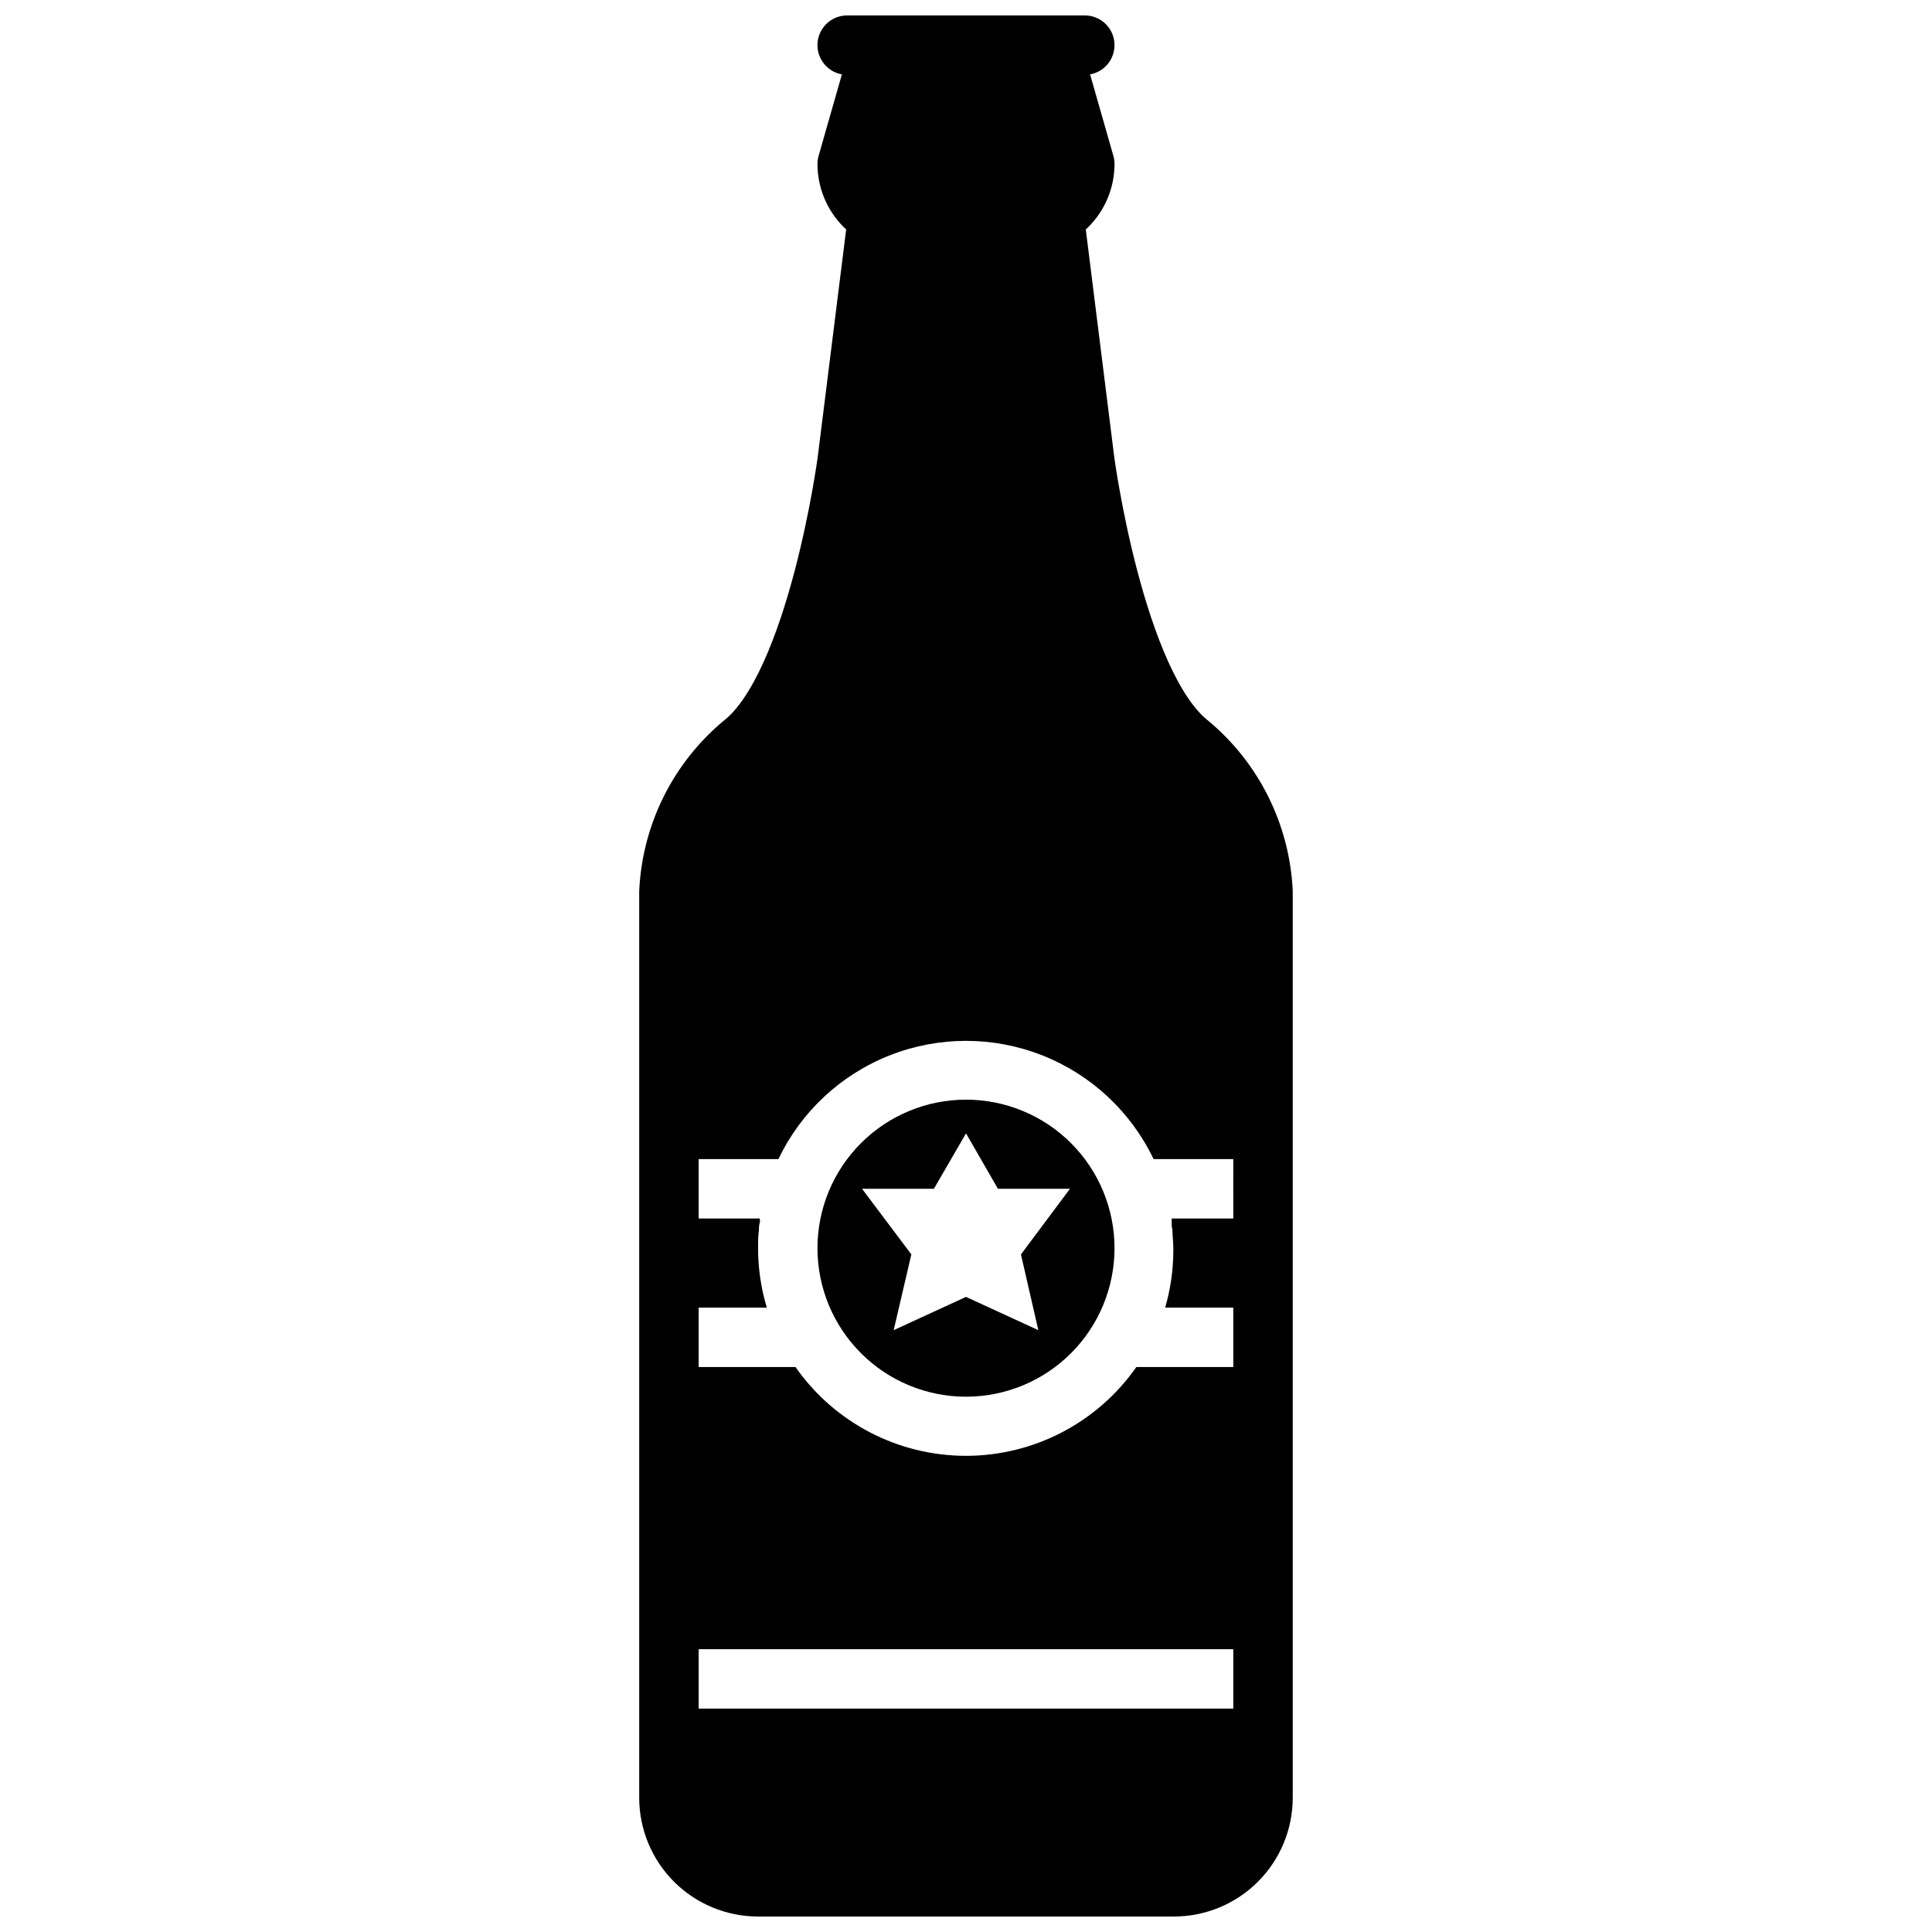
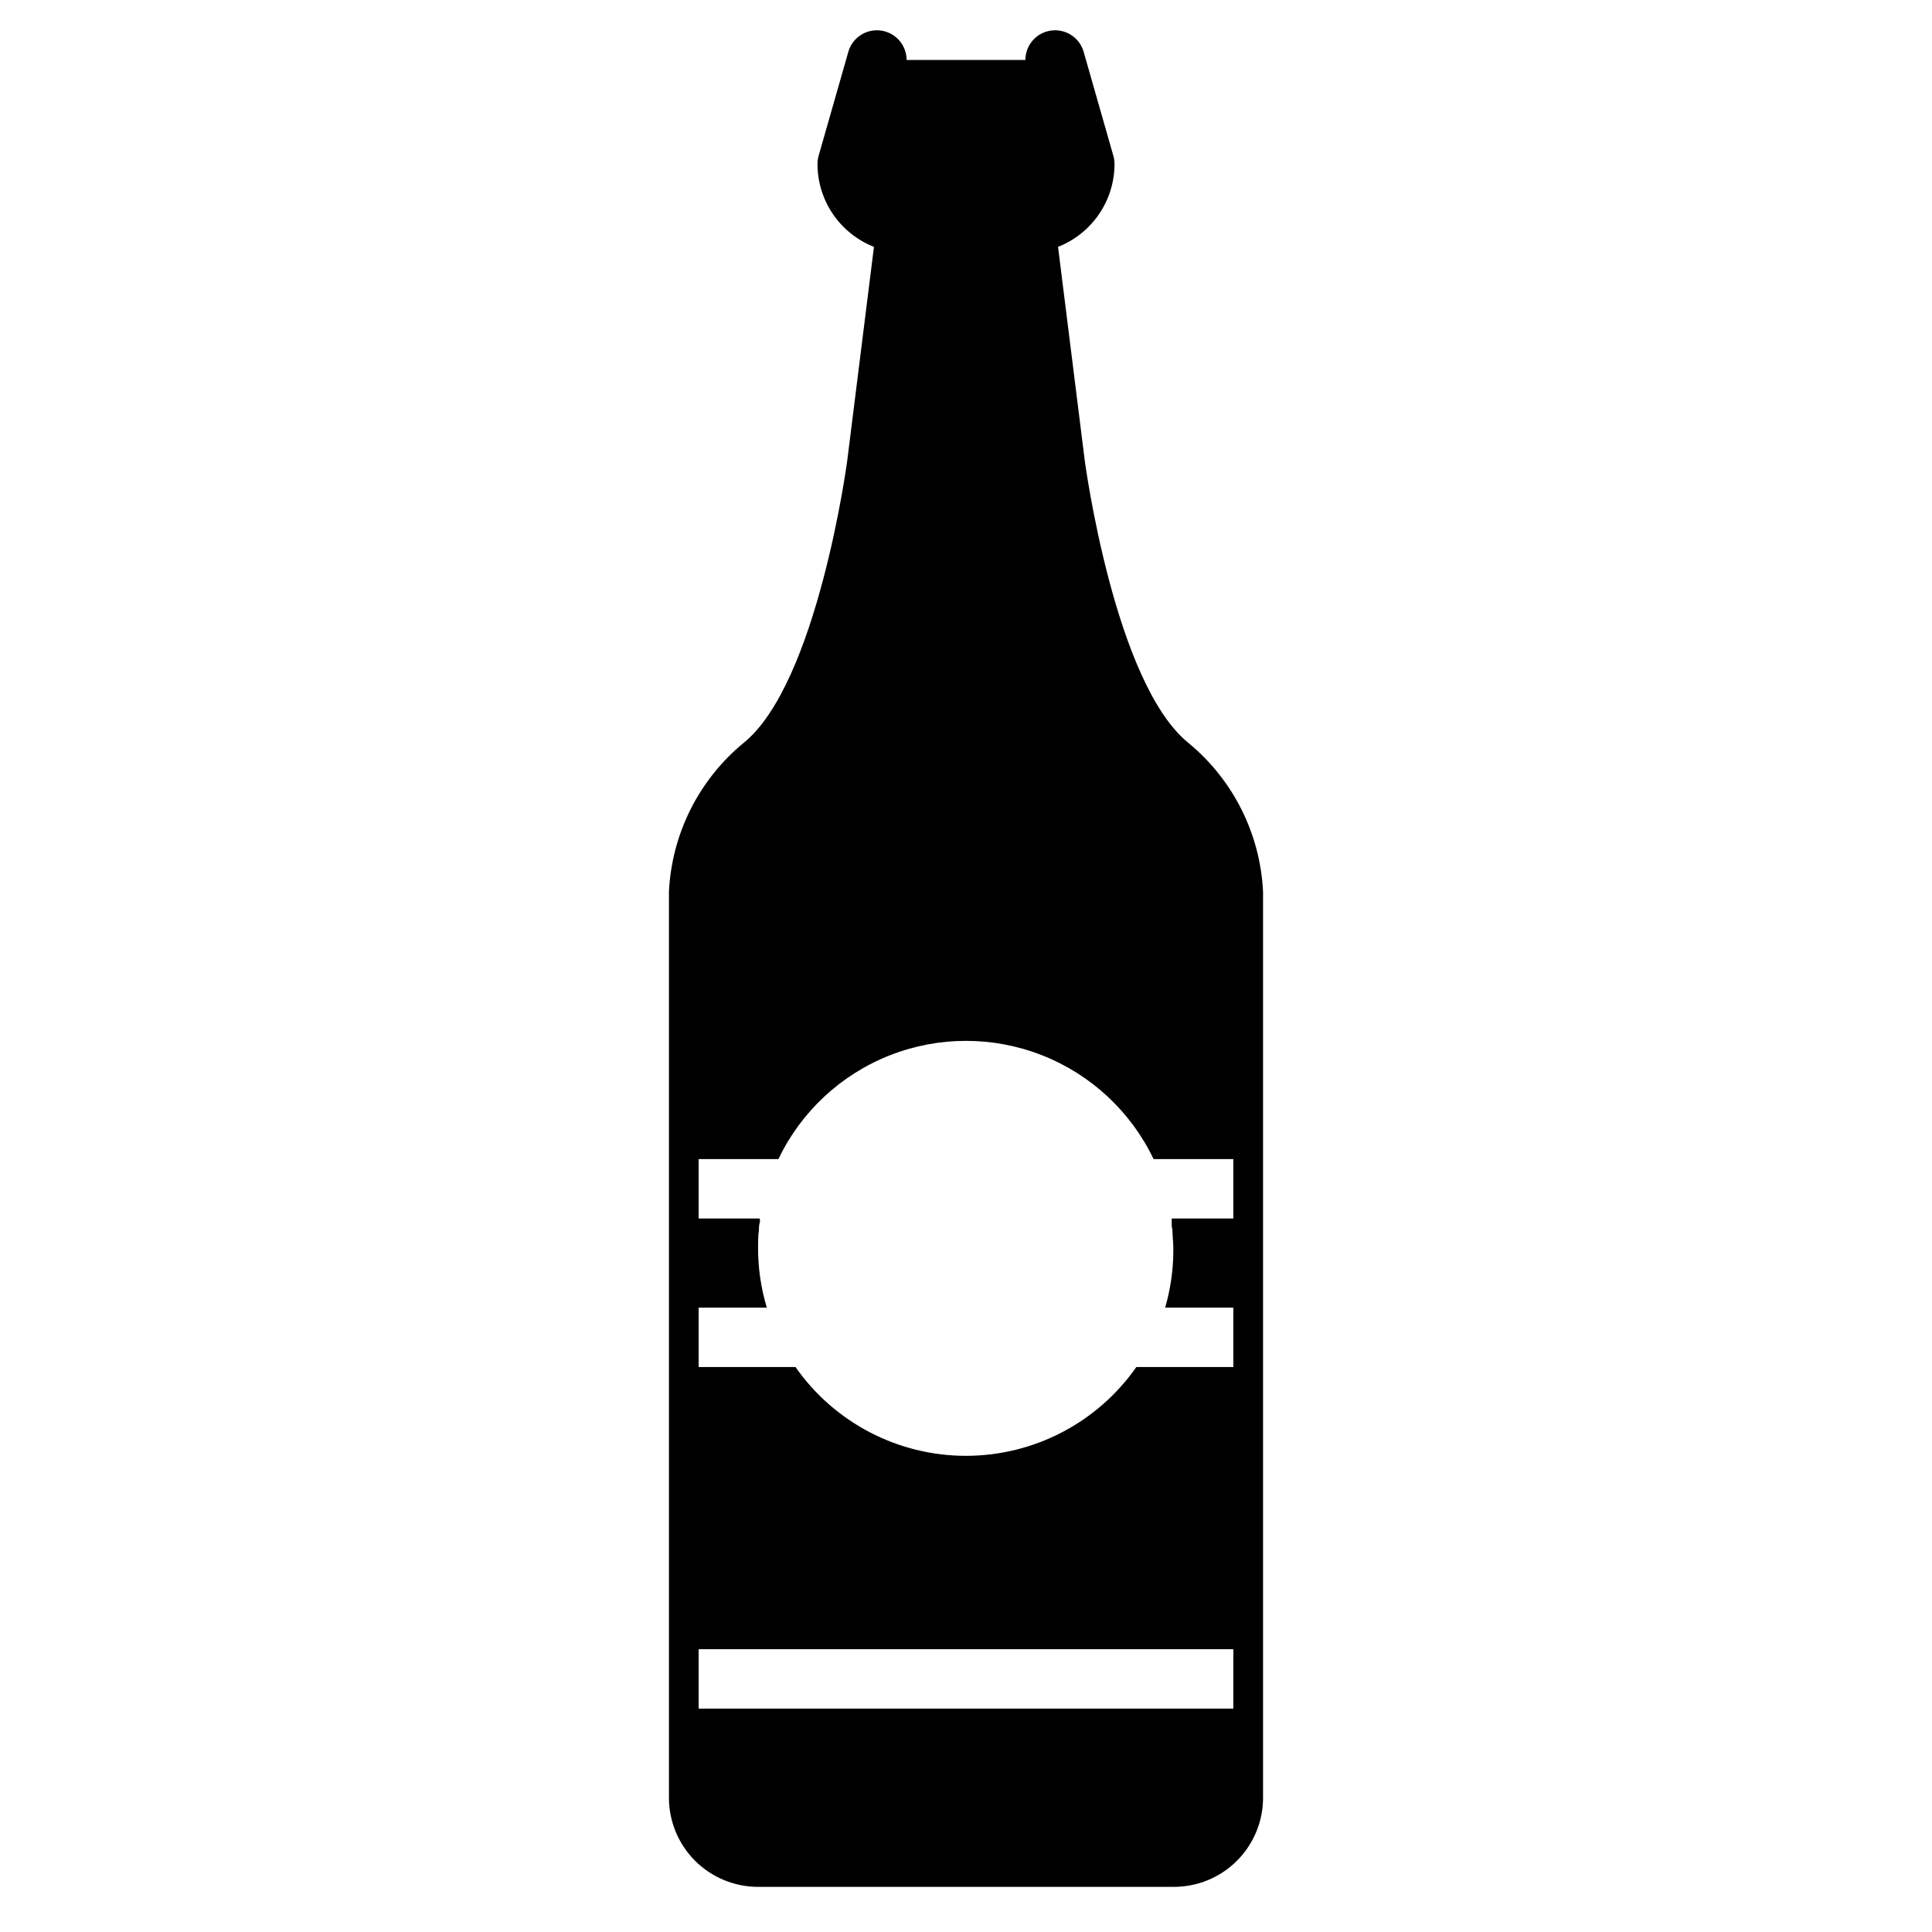
<svg xmlns="http://www.w3.org/2000/svg" width="800px" height="800px" version="1.1" viewBox="144 144 512 512">
  <defs>
    <clipPath id="b">
-       <path d="m360 148.09h80v15.906h-80z" />
-     </clipPath>
+       </clipPath>
    <clipPath id="a">
-       <path d="m313 195h174v456.9h-174z" />
-     </clipPath>
+       </clipPath>
  </defs>
  <path transform="matrix(3.936 0 0 3.936 148.09 148.09)" d="m70 3 2 7h9.92e-4c0 1.061-0.422 2.078-1.172 2.828-0.75 0.75-1.768 1.172-2.828 1.172h-8c-1.061 0-2.078-0.422-2.828-1.172-0.75-0.75-1.171-1.768-1.171-2.828l2-7" stroke="#000000" stroke-linecap="round" stroke-linejoin="round" stroke-width="4" />
  <g clip-path="url(#b)">
-     <path transform="matrix(3.936 0 0 3.936 148.09 148.09)" d="m56 2h16" fill="none" stroke="#000000" stroke-linecap="round" stroke-linejoin="round" stroke-width="4" />
-   </g>
+     </g>
  <g clip-path="url(#a)">
    <path transform="matrix(3.936 0 0 3.936 148.09 148.09)" d="m58 14-2 16s-2 15-7 19l-9.93e-4 -9.93e-4c-2.998 2.482-4.813 6.112-5 10.001v61-9.93e-4c0 1.592 0.632 3.117 1.758 4.243 1.125 1.125 2.652 1.758 4.243 1.758h28c1.592 0 3.117-0.632 4.243-1.758 1.125-1.125 1.758-2.651 1.758-4.243v-60.999c-0.187-3.888-2.001-7.519-5-10.001-5-3.999-7-19-7-19l-2.001-15.999" fill="none" stroke="#000000" stroke-linecap="round" stroke-linejoin="round" stroke-width="4" />
  </g>
-   <path d="m400 435.42c-10.441 0-20.453 4.148-27.832 11.527-7.383 7.383-11.531 17.395-11.531 27.832 0 10.441 4.148 20.453 11.531 27.832 7.379 7.383 17.391 11.531 27.832 11.531 10.438 0 20.449-4.148 27.832-11.531 7.379-7.379 11.527-17.391 11.527-27.832 0-10.438-4.148-20.449-11.527-27.832-7.383-7.379-17.395-11.527-27.832-11.527zm19.168 61.086-19.168-8.816-19.168 8.816 4.684-20.074-13.07-17.395h19.051l8.504-14.684 8.461 14.684h19.09l-12.988 17.398z" />
  <path d="m459.04 340.96c-19.68-15.742-27.551-74.785-27.551-74.785l-7.875-62.973h-47.23l-7.871 62.977s-7.871 59.039-27.551 74.785l-0.004-0.004c-11.801 9.77-18.945 24.059-19.68 39.363v240.1-0.004c0 6.266 2.488 12.27 6.918 16.699 4.43 4.43 10.438 6.918 16.699 6.918h110.21c6.266 0 12.27-2.488 16.699-6.918 4.43-4.43 6.918-10.434 6.918-16.699v-240.09c-0.734-15.305-7.875-29.594-19.68-39.363zm11.809 255.84-141.7 0.004v-15.742l141.7-0.004zm0-129.89h-16.336v1.18c0 0.395 0 1.219 0.195 1.852 0 1.613 0.234 3.227 0.234 4.84v1.102l0.004 0.004c-0.059 4.953-0.785 9.879-2.164 14.641h18.066v15.742h-25.703c-10.309 14.75-27.172 23.539-45.164 23.539-17.996 0-34.859-8.789-45.168-23.539h-25.664v-15.742h18.066c-1.535-5.109-2.316-10.41-2.32-15.746 0-1.613 0-3.227 0.234-4.84 0-0.629 0-1.219 0.195-1.852 0.195-0.629 0-0.789 0-1.18h-16.176v-15.742h21.137c6.016-12.574 16.566-22.402 29.535-27.504 12.969-5.102 27.387-5.102 40.355 0 12.969 5.102 23.523 14.93 29.535 27.504h21.137z" />
</svg>